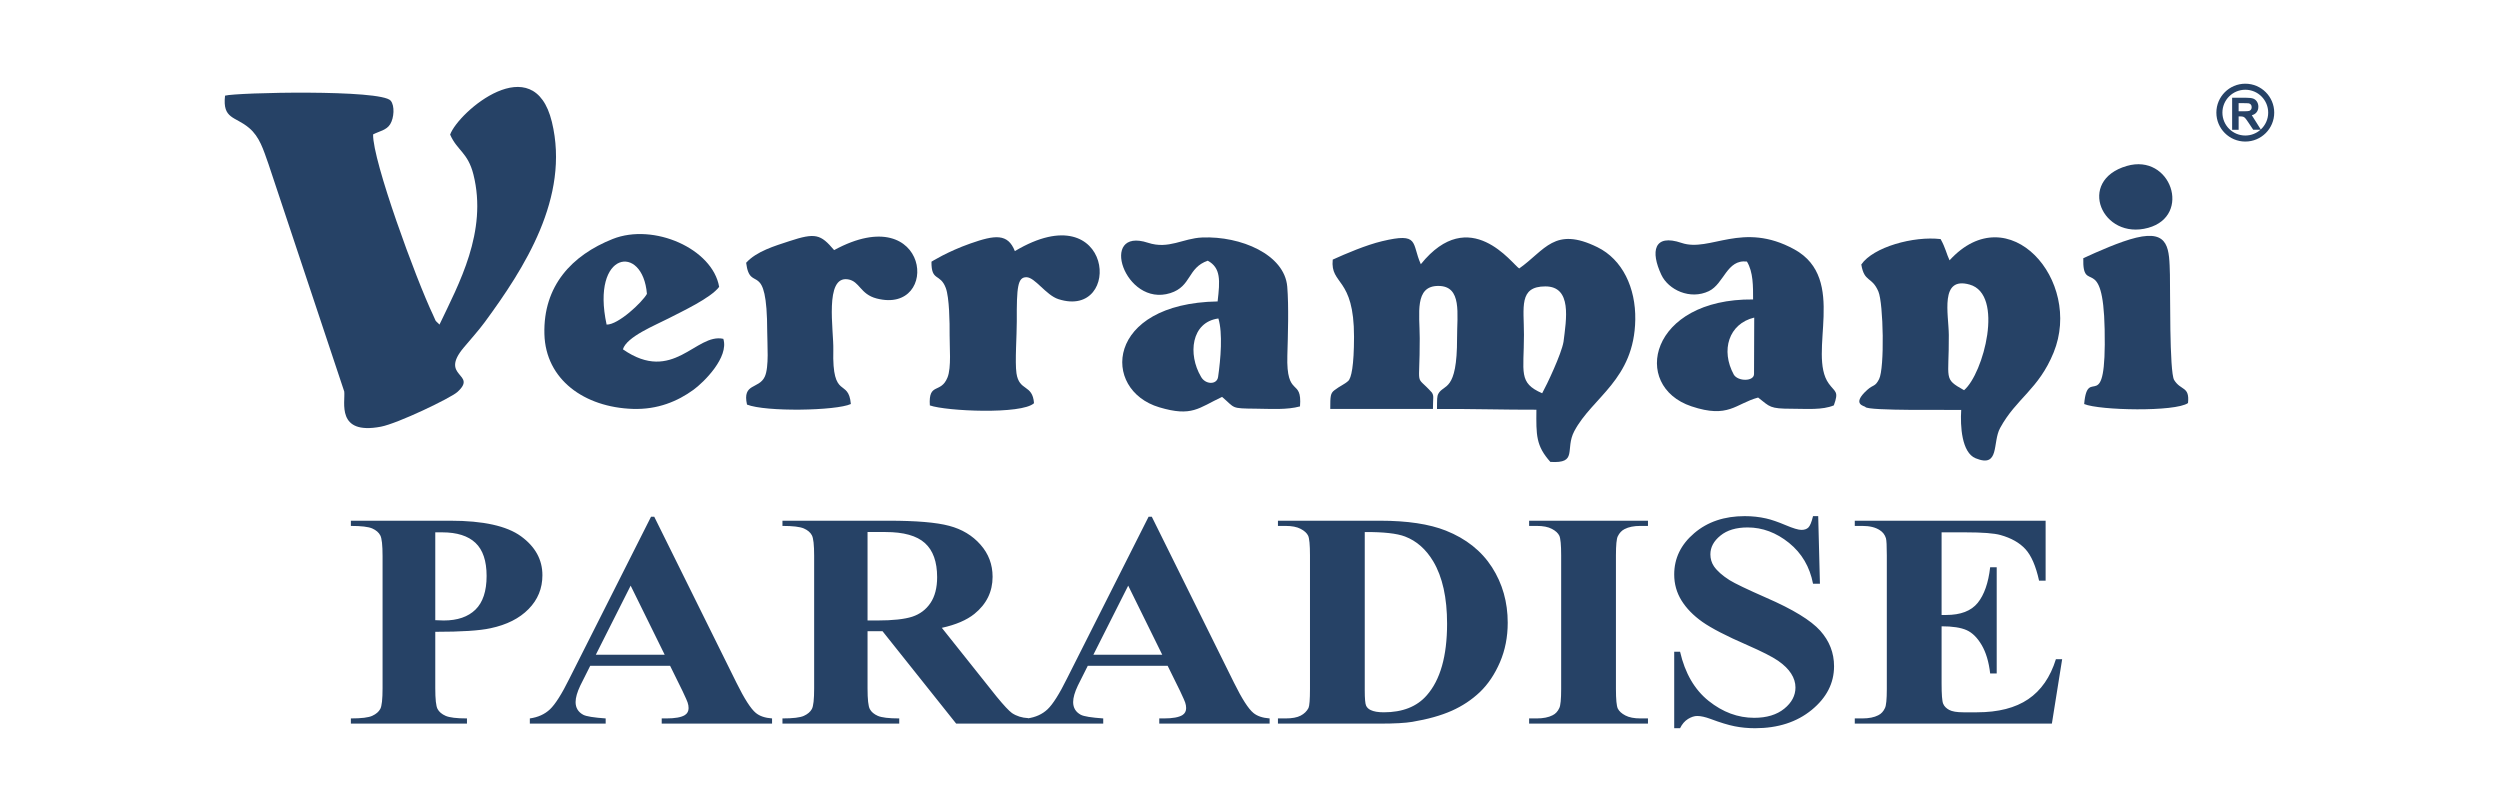
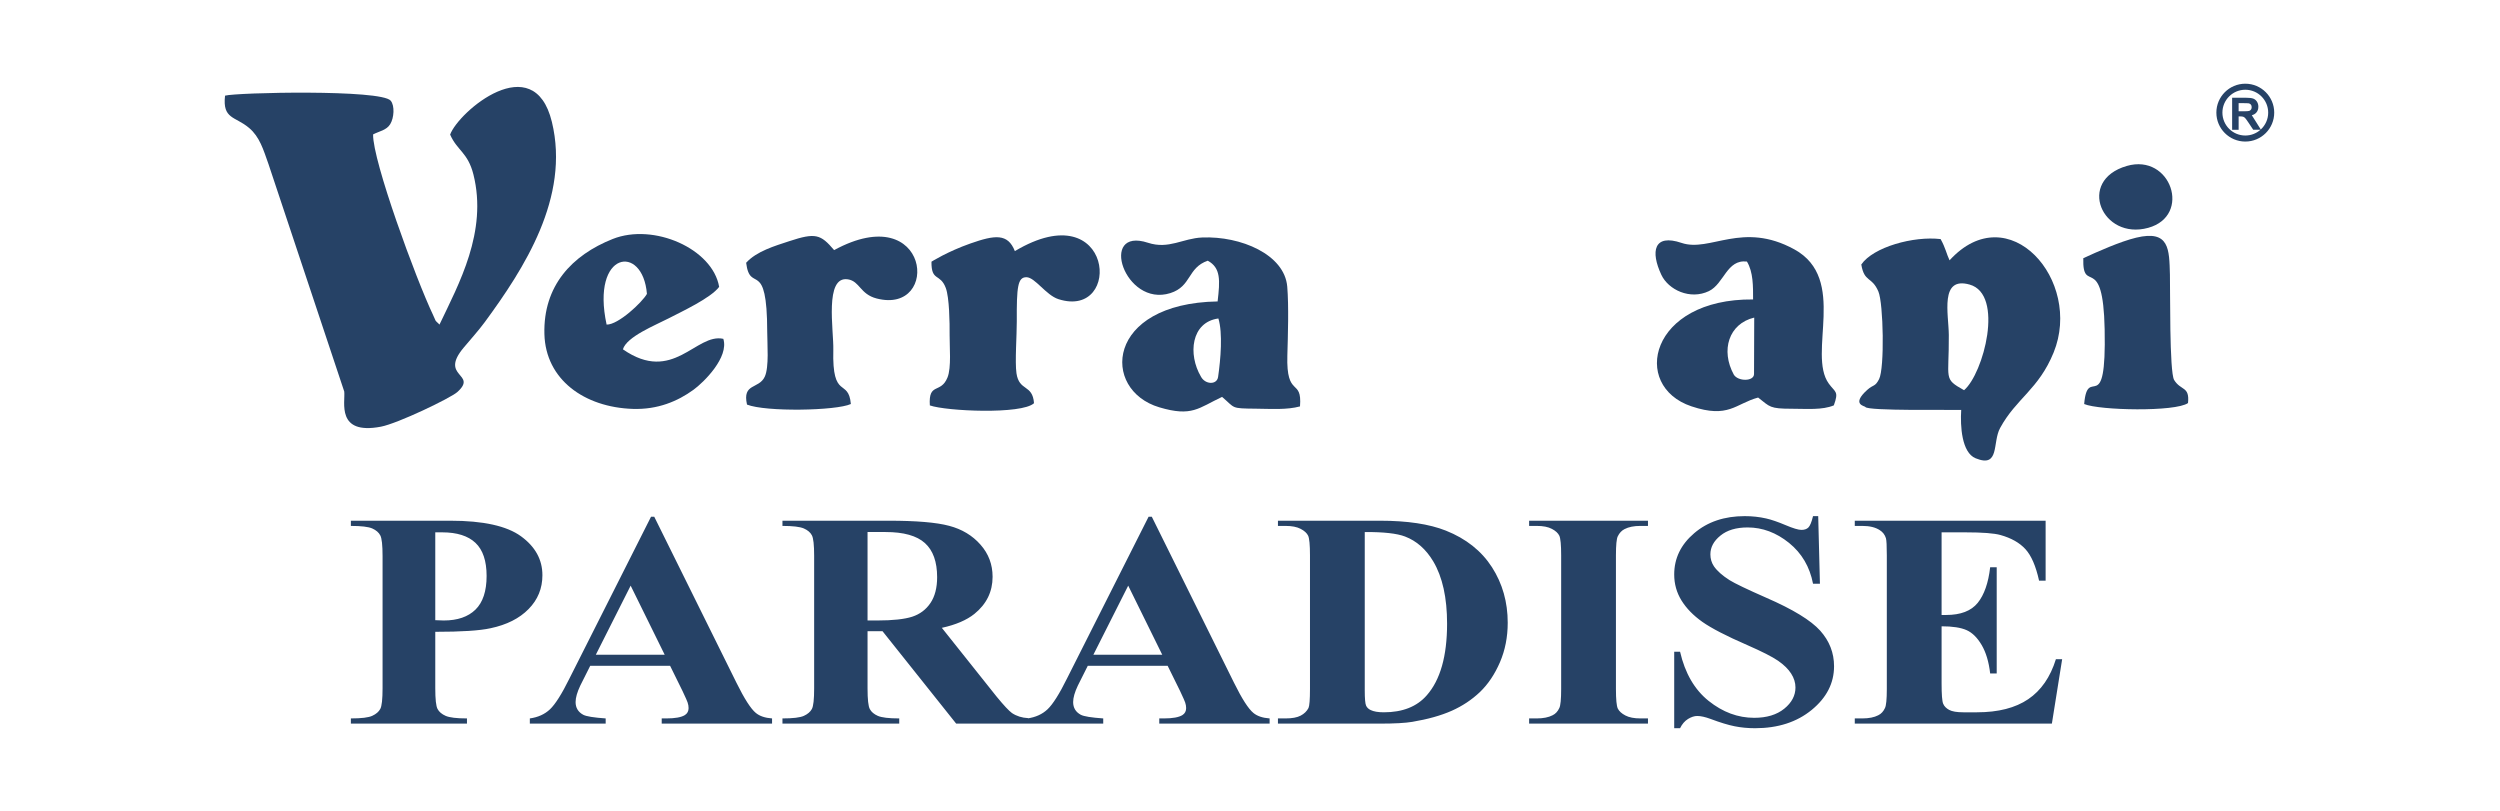
<svg xmlns="http://www.w3.org/2000/svg" xml:space="preserve" width="185mm" height="60mm" version="1.1" style="shape-rendering:geometricPrecision; text-rendering:geometricPrecision; image-rendering:optimizeQuality; fill-rule:evenodd; clip-rule:evenodd" viewBox="0 0 18500 6000">
  <defs>
    <style type="text/css">  .fil2 {fill:none} .fil0 {fill:#264266} .fil1 {fill:#264266;fill-rule:nonzero}  </style>
  </defs>
  <g id="Слой_x0020_1">
    <g id="_1475212812368">
      <g>
        <path class="fil0" d="M16615.21 619.43c-118.23,0 -214.07,95.84 -214.07,214.06 0,118.22 95.84,214.06 214.07,214.06 118.22,0 214.06,-95.84 214.06,-214.06 0,-118.22 -95.84,-214.06 -214.06,-214.06zm-97.42 340.85l0 -237.05 100.82 0c25.33,0 43.76,2.14 55.23,6.39 11.53,4.25 20.7,11.81 27.6,22.69 6.9,10.92 10.37,23.34 10.37,37.35 0,17.83 -5.19,32.51 -15.61,44.09 -8.07,8.96 -18.57,15.18 -32.8,19.02l38.7 61.27 27.66 44.23c33.7,-30.96 54.84,-75.4 54.84,-124.78 0,-93.56 -75.84,-169.39 -169.39,-169.39 -93.56,0 -169.4,75.83 -169.4,169.39 0,93.55 75.84,169.39 169.4,169.39 43.09,0 82.41,-16.1 112.3,-42.6l-53.72 0 -34.32 -51.75c-12.31,-18.38 -20.76,-29.97 -25.33,-34.77 -4.53,-4.75 -9.33,-8.06 -14.4,-9.83 -5.14,-1.76 -13.19,-2.64 -24.23,-2.64l-9.71 0 0 98.99 -48.01 0zm48.01 -136.74l35.42 0c22.96,0 37.25,-0.99 42.99,-2.92 5.69,-1.93 10.21,-5.3 13.41,-10.04 3.26,-4.75 4.86,-10.71 4.86,-17.83 0,-8 -2.16,-14.4 -6.4,-19.37 -4.25,-4.91 -10.27,-7.99 -17.99,-9.26 -3.92,-0.56 -15.57,-0.83 -34.93,-0.83l-37.36 0 0 60.25z" />
        <g>
          <path class="fil0" d="M3330.99 995.94c51.6,118.6 131.3,131.62 172.37,295.3 106.29,423.66 -108.85,811.22 -251.06,1110.53 -40.63,-39.94 -19.93,-12.56 -46.81,-69.04 -127.71,-268.04 -449.14,-1145.46 -444.55,-1338.16 44.79,-23.55 98.98,-30.41 126.67,-75.72 28.43,-46.49 34.49,-136 3.65,-173.6 -69.71,-85.01 -1142,-60.92 -1225.95,-37.38 -20.07,175.41 74.75,151.55 178.25,239.12 78.11,66.1 104.98,159.29 143.62,268.32l560.27 1682.04c9,77.22 -62.04,323.55 271.12,260.21 124.52,-23.67 515.84,-211.62 565.71,-256.45 154.3,-138.75 -137.11,-109 46.84,-328.4 54.07,-64.49 112.59,-129.38 157.19,-190.23 288.22,-393.12 631.61,-921.22 495.58,-1480.67 -133.82,-550.37 -689.87,-76.55 -752.9,94.13z" />
-           <path class="fil0" d="M11412.03 2910.1c-178.32,-77.5 -134.75,-153.95 -134.75,-432.91 0,-204.47 -39.94,-357.83 158.47,-357.83 198.41,0 155.1,243.34 134.22,410.28 -15.27,89.48 -123.27,318.34 -157.94,380.46zm-816.32 -5.37c-128.52,-143.41 -88.65,-11.7 -89.73,-401.63 -0.51,-183.07 -40.73,-387.27 137.32,-387.27 178.05,0 138.41,207.85 138.93,386.67 1.11,401.01 -98.97,337.72 -138.57,411.3 -10.39,19.31 -9.28,40.27 -9.95,112.56 266.54,-1.32 507.68,6.31 735.65,5.47 -1.81,188.13 -3.97,266.24 103.18,386.18 206.11,13.07 106.29,-93.52 177.11,-227.31 133.57,-252.32 444.11,-380.01 451.37,-825.35 3.85,-235.42 -94.44,-445.11 -280.59,-536.37 -318.73,-156.22 -386.17,22.51 -578.37,157.61 -48.89,-28.3 -365.05,-481.2 -728.05,-31.36 -70.22,-157.44 -6.59,-237.21 -287.25,-170.23 -117.6,28.09 -267.61,91.98 -364.63,136.11 -19.13,190.64 158.36,125.62 157.62,571.72 -0.35,215.92 -20.06,305.41 -43.25,326.4 -28.8,26.05 -58.7,35.33 -102.14,68.69 -29.59,22.74 -30.5,43.86 -30.5,138.44l759.86 0c0,-87.83 8.95,-94.25 -8.01,-121.63z" />
          <path class="fil0" d="M14534.02 2887.52c-156.04,-87.47 -110.42,-75.97 -112.8,-407.97 -1.13,-154.82 -69.32,-436.59 154.16,-373.7 257.78,72.53 102.76,658.52 -41.36,781.67zm-107.32 -961.09c-22.44,-46.8 -29.27,-91.18 -66.14,-157.22 -200.05,-23.69 -498.5,58.84 -586.96,188.08 22.4,134.89 78.2,86.08 126.65,200.38 36.95,87.2 46.49,566.74 5,647.83 -30.06,58.73 -41.28,38.22 -86.58,78.73 -123.52,110.5 -17.92,119.91 -14.81,127.34 12.89,30.65 649.17,19.38 709.06,21.87 -7.66,120.4 3.53,315.74 106.73,357.84 180.6,73.74 122.72,-116.38 181.01,-223.75 119.45,-220.07 284.78,-285.16 396.24,-559.07 216.84,-532.82 -333.3,-1160.58 -770.2,-682.03z" />
          <path class="fil0" d="M12981.27 2350.14l-1.45 417.29c0,56.45 -117.91,56.32 -149.41,5.36 -98.89,-180.62 -37.71,-377.39 150.86,-422.65zm-53.95 -414.57c46.93,77.73 45.62,183.29 45.5,280.35 -766.14,-7.27 -905.93,640.4 -456.23,790.91 275.65,92.27 325.27,-19.17 493.49,-65 89.63,69.9 84.45,82.68 250.23,82.91 109.63,0.14 224.58,10.92 310.06,-25.03 38.41,-106.29 10.63,-94.65 -37.3,-160.91 -161.04,-222.6 143.12,-774.86 -255.02,-993.46 -384.82,-211.27 -623.78,23.61 -834.39,-47.75 -207.14,-70.21 -230.34,64.02 -149.94,235.65 52.32,111.71 213.11,187.73 351.89,121.1 112.64,-54.07 132.04,-236.78 281.71,-218.77z" />
          <path class="fil0" d="M8886.79 2786.74c-96.84,-163.79 -73.36,-402.56 129.24,-430 33.14,108.01 16.98,300.89 -2.12,432.26 -8.65,61.05 -95.98,57.44 -127.12,-2.26zm50.79 -857.55c97.33,53.49 90.77,145.83 72.79,301.46 -830.52,14.36 -863.94,654.49 -431.86,783.33 242.74,72.4 289.14,5.75 464.87,-76.94 99.9,85.31 61.28,85.15 250.25,87.25 114.94,1.29 228.78,9.58 326.37,-16.84 17.23,-215.06 -102.91,-56.95 -93.6,-377.86 4.3,-148.01 11.23,-364.85 -0.76,-508.37 -19.91,-238.26 -344.3,-375.42 -629.06,-363.75 -144.45,5.93 -247.38,89.59 -401.32,39.09 -368.41,-120.87 -173.75,479.77 165.14,372.51 158.36,-50.13 125.17,-187.2 277.18,-239.88z" />
          <path class="fil0" d="M4488.91 2402.01c-117.86,-544.65 267.88,-601.28 298.33,-227.09 -35.04,61.99 -212.06,229.01 -298.33,227.09zm863.67 105.34c-202.55,-45.06 -371.17,336.75 -743,77.6 27.87,-93.82 238.75,-177.5 338.69,-229.36 98.01,-50.83 311.34,-149.75 373.51,-232.71 -48.17,-282.35 -484.87,-474.88 -787.83,-354.35 -302.95,120.53 -514.51,347.32 -505.35,703.1 8.73,337.91 296.22,542.27 653.74,554.24 184.99,6.2 332.31,-56.59 448.85,-141.03 77.43,-56.13 264.57,-241.02 221.39,-377.49z" />
          <path class="fil0" d="M5521.46 1944.55c29.48,235.52 155.44,-45.81 155.99,512.77 0.07,87.34 14.82,259.13 -18.14,330.19 -43.57,93.87 -167.47,45.37 -131.49,206.44 137.78,55.04 659.48,46.04 768.56,-4.29 -17.45,-195.44 -139.79,-23.6 -129.81,-400.46 3.8,-143.58 -67.7,-550.01 108.26,-522.07 87.89,13.96 89.53,109.99 212.58,141.66 477.5,122.93 396.07,-744.3 -314.87,-358 -99.89,-117.61 -137.56,-130.25 -332.08,-66.07 -106.93,35.3 -242.1,74.6 -319,159.83z" />
          <path class="fil0" d="M7509.97 1858.22c-52.18,-132.26 -147.34,-120.31 -329.46,-56.26 -169.13,59.49 -287.62,134.57 -287.62,134.57 -1.65,149.66 63.94,82.73 106.01,194.57 26.46,70.42 29.13,259.14 28.27,347.18 -0.88,86.38 14.09,241.26 -15.63,314.99 -49.97,123.91 -141.64,32.87 -130.72,206.73 121.96,43.03 680.17,68.14 770.92,-16.37 -10.66,-143.21 -109.9,-84.7 -129.91,-221.86 -12,-82.36 2.92,-285.91 2.43,-382.88 -1.35,-256.55 6.86,-327.54 70.81,-327.54 63.95,-0.01 144.7,132.82 237.94,162.55 479.58,153.03 409,-792.6 -323.04,-355.68z" />
          <path class="fil0" d="M15416.41 1910.59c-7.73,277.82 146.12,-52.82 158.02,525.21 13.92,677.09 -125.68,252.3 -151.54,554.06 112.86,47.76 675.88,58.93 768.36,-7.29 13.23,-126.13 -52.69,-89.53 -102.57,-170.49 -35.8,-58.08 -28.26,-674.62 -31.26,-780.07 -5.28,-187.41 -2.82,-332.37 -249.22,-273.34 -119.03,28.51 -288.14,104.35 -391.79,151.92z" />
          <path class="fil0" d="M15737.75 1228.15c-372.99,108.94 -182.41,551.84 158.97,457.82 324.62,-89.38 168.53,-553.46 -158.97,-457.82z" />
          <path class="fil1" d="M3221.02 4675.38l0 416.73c0,81.91 5.53,133.24 16.99,154.38 11.06,21.13 31.03,38.12 59.91,50.96 28.48,12.46 81.16,18.87 157.63,18.87l0 38.5 -859.08 0 0 -38.5c78.18,0 131.28,-6.41 158.91,-19.62 28.02,-12.84 47.58,-29.83 58.63,-50.58 11.47,-20.77 16.99,-72.1 16.99,-154.01l0 -976.13c0,-81.9 -5.52,-133.24 -16.99,-154.37 -11.05,-21.15 -30.61,-38.13 -59.06,-50.97 -28.46,-12.45 -81.16,-18.87 -158.48,-18.87l0 -38.5 736.72 0c242.59,0 416.79,38.5 522.16,115.13 105.8,77 158.48,172.88 158.48,288.01 0,97.75 -34,181.18 -102.39,250.63 -67.99,69.45 -161.88,116.64 -281.7,141.92 -80.29,17.74 -216.67,26.42 -408.72,26.42zm0 -736.04l0 649.99c27.62,1.51 48.44,2.26 62.46,2.26 101.54,0 180.15,-26.8 234.95,-80.4 54.81,-53.6 82.42,-136.64 82.42,-249.13 0,-111.73 -27.61,-193.25 -82.42,-244.97 -54.8,-51.72 -137.23,-77.75 -246,-77.75l-51.41 0zm1737.69 987.43l-590.98 0 -73.5 146.46c-23.37,49.08 -34.84,89.85 -34.84,121.92 0,42.66 19.13,73.99 56.93,94.37 22.52,11.71 77.76,20.76 165.7,26.8l0 38.5 -561.25 0 0 -38.5c60.33,-8.3 110.47,-30.95 149.13,-67.56 39.09,-36.99 87.51,-113.24 144.45,-228.75l603.31 -1196.18 23.8 0 608.82 1229.4c58.21,117.77 105.79,192.13 143.18,222.7 28.47,23.41 67.98,36.62 119.81,40.39l0 38.5 -816.58 0 0 -38.5 33.56 0c65.43,0 111.74,-8.3 138.08,-24.91 18.27,-11.7 27.19,-29.07 27.19,-51.33 0,-13.59 -2.12,-27.56 -7.22,-41.9 -1.7,-6.42 -14.02,-34.73 -37.38,-84.18l-92.21 -187.23zm-39.92 -81.52l-251.95 -511.47 -257.9 511.47 509.85 0zm1501.04 -174.39l0 423.51c0,80.78 5.52,132.12 17,152.88 11.04,21.14 31.01,37.74 59.05,50.2 28.47,12.46 81.15,18.87 158.47,18.87l0 38.5 -864.17 0 0 -38.5c78.18,0 131.29,-6.41 158.91,-19.25 28.03,-12.83 47.57,-29.82 58.62,-50.2 11.48,-20.77 17,-71.72 17,-152.5l0 -980.65c0,-81.16 -5.52,-132.11 -17,-152.88 -11.05,-21.13 -31.01,-37.74 -59.06,-50.2 -28.46,-12.45 -81.14,-18.87 -158.47,-18.87l0 -38.5 785.15 0c204.36,0 353.49,12.46 448.23,37.74 94.75,24.92 172.07,71.35 231.98,139.29 59.91,67.57 89.65,146.83 89.65,237.8 0,110.6 -45.04,202.33 -134.68,274.8 -57.36,46.05 -137.67,80.4 -240.9,103.05l404.9 508.44c53.53,65.31 91.77,106.07 114.28,122.3 33.99,22.65 73.93,35.11 118.97,37.37l0 40.76 -531.95 0 -545.09 -683.96 -110.89 0zm0 -733.8l0 654.53 70.95 0c115.56,0 202.24,-9.43 259.6,-27.93 57.35,-18.87 102.38,-52.85 135.1,-101.54 32.71,-48.7 49.28,-112.49 49.28,-191 0,-113.99 -30.16,-198.16 -90.49,-252.52 -60.33,-54.35 -157.2,-81.54 -291.03,-81.54l-133.41 0zm2220.76 989.71l-590.98 0 -73.49 146.46c-23.37,49.08 -34.85,89.85 -34.85,121.92 0,42.66 19.12,73.99 56.94,94.37 22.51,11.71 77.74,20.76 165.69,26.8l0 38.5 -561.24 0 0 -38.5c60.32,-8.3 110.46,-30.95 149.12,-67.56 39.09,-36.99 87.52,-113.24 144.46,-228.75l603.3 -1196.18 23.79 0 608.84 1229.4c58.21,117.77 105.79,192.13 143.17,222.7 28.48,23.41 67.98,36.62 119.82,40.39l0 38.5 -816.59 0 0 -38.5 33.57 0c65.42,0 111.74,-8.3 138.07,-24.91 18.28,-11.7 27.2,-29.07 27.2,-51.33 0,-13.59 -2.13,-27.56 -7.23,-41.9 -1.69,-6.42 -14.02,-34.73 -37.38,-84.18l-92.21 -187.23zm-39.92 -81.52l-251.96 -511.47 -257.88 511.47 509.84 0zm856.1 509.57l0 -38.5 55.66 0c48.86,0 86.67,-6.79 112.59,-20.76 25.91,-13.59 45.46,-32.46 57.77,-56.25 7.23,-15.47 11.05,-62.27 11.05,-140.41l0 -989.71c0,-77.38 -4.67,-125.69 -13.6,-144.94 -9.34,-19.26 -27.61,-36.24 -55.22,-50.58 -27.62,-14.73 -65.01,-21.9 -112.59,-21.9l-55.66 0 0 -38.5 755.41 0c201.8,0 364.11,24.53 486.89,73.23 149.99,59.64 263.84,150.23 341.59,271.02 77.75,121.16 116.42,258.19 116.42,411.06 0,105.31 -19.12,202.7 -57.37,291.77 -38.24,88.71 -87.51,162.32 -147.85,220.44 -60.75,57.76 -130.85,104.19 -209.88,139.29 -79.44,35.1 -176.32,62.29 -290.6,81.53 -50.57,8.68 -130.43,13.21 -239.2,13.21l-755.41 0zm642.39 -1417.76l0 1171.28c0,61.9 3.41,100.02 10.2,114 6.38,13.96 17.85,24.53 33.56,32.07 22.53,10.95 54.8,16.62 97.3,16.62 138.93,0 245.15,-41.9 318.22,-126.08 99.85,-113.62 149.98,-290.27 149.98,-529.2 0,-192.88 -33.98,-346.52 -102.38,-461.64 -53.97,-90.22 -123.64,-151.36 -208.62,-183.82 -59.91,-23.03 -159.32,-33.98 -298.26,-33.23zm2095.86 1379.26l0 38.5 -879.46 0 0 -38.5 55.65 0c48.87,0 88.37,-7.93 118.11,-23.4 21.68,-10.57 38.24,-28.31 49.71,-53.61 8.93,-17.74 13.6,-64.54 13.6,-140.41l0 -989.71c0,-77.38 -4.67,-125.69 -13.6,-144.94 -9.35,-19.26 -27.62,-36.24 -55.23,-50.58 -27.62,-14.73 -65.01,-21.9 -112.59,-21.9l-55.65 0 0 -38.5 879.46 0 0 38.5 -55.65 0c-48.44,0 -87.53,7.93 -117.26,23.4 -21.25,10.57 -38.24,28.31 -50.56,53.6 -8.92,17.74 -13.6,64.56 -13.6,140.42l0 989.71c0,77.39 4.68,125.7 14.01,144.95 9.78,19.25 28.05,36.23 55.67,50.58 27.62,14.72 65,21.89 111.74,21.89l55.65 0zm1259.73 -1497.02l12.75 500.52 -50.99 0c-24.22,-125.32 -83.27,-226.11 -177.59,-302.36 -94.75,-76.24 -196.71,-114.36 -306.32,-114.36 -84.98,0 -152.11,20 -201.39,60.39 -49.7,40.01 -74.35,86.44 -74.35,138.53 0,33.21 8.91,62.66 26.34,88.71 23.79,34.34 62.45,68.69 115.99,102.67 39.08,24.16 129.15,67.56 270.2,129.47 198,86.05 331.41,167.58 400.23,244.22 68.41,76.62 102.39,164.19 102.39,263.09 0,125.31 -55.24,232.9 -165.27,323.11 -110.04,90.21 -249.81,135.51 -419.34,135.51 -53.1,0 -103.66,-4.91 -150.83,-14.35 -47.58,-9.44 -107.07,-27.55 -178.44,-54.36 -39.94,-14.71 -72.65,-21.89 -98.56,-21.89 -21.67,0 -44.2,7.55 -68.41,22.28 -24.22,15.1 -43.76,37.74 -58.64,68.32l-43.33 0 0 -566.2 43.33 0c36.55,158.92 107.08,280.45 211.17,363.87 104.51,83.42 216.67,125.33 337.34,125.33 93.04,0 167.39,-22.66 222.63,-67.57 55.23,-44.92 82.85,-97.02 82.85,-157.03 0,-35.1 -10.63,-69.45 -31.86,-102.67 -21.25,-33.21 -53.11,-64.55 -96.46,-94.75 -43.33,-29.81 -119.8,-68.69 -229.41,-116.63 -153.8,-66.81 -264.27,-124.19 -331.41,-171.36 -66.7,-47.19 -118.11,-100.03 -154.21,-158.17 -36.12,-58.5 -53.97,-122.67 -53.97,-192.5 0,-119.66 49.3,-221.57 148.27,-305.75 98.58,-84.17 223.06,-126.07 373.46,-126.07 54.81,0 107.92,5.66 159.33,17.37 39.08,9.05 86.68,25.28 142.75,49.06 56.09,23.78 95.18,35.48 117.69,35.48 21.66,0 38.66,-5.65 50.99,-17.36 12.32,-11.7 24.21,-40.01 34.83,-84.55l38.24 0zm913.03 120.04l0 611.48 33.57 0c107.49,0 185.25,-29.81 233.67,-89.46 48.02,-59.64 79.03,-147.58 92.2,-263.84l48.43 0 0 785.88 -48.43 0c-9.78,-85.69 -31.02,-155.89 -62.88,-210.25 -32.29,-54.73 -69.26,-91.35 -111.74,-110.22 -42.5,-18.87 -104.09,-28.31 -184.82,-28.31l0 422.01c0,82.66 3.82,132.87 11.89,151.36 7.67,18.5 22.53,33.6 44.2,45.3 21.66,11.69 56.5,17.74 104.51,17.74l101.13 0c157.61,0 284.22,-32.47 379.39,-97.01 95.17,-64.55 163.58,-163.07 204.78,-295.94l46.32 0 -76.06 476.74 -1458.55 0 0 -38.5 55.66 0c48.86,0 88.36,-7.93 118.11,-23.4 21.67,-10.57 38.24,-28.31 49.71,-53.61 8.92,-17.74 13.59,-64.54 13.59,-140.41l0 -989.71c0,-68.32 -2.12,-110.22 -6.38,-126.07 -8.07,-26.04 -23.35,-46.06 -45.88,-60.02 -31.44,-20.75 -74.35,-31.33 -129.15,-31.33l-55.66 0 0 -38.5 1412.25 0 0 443.9 -48.44 0c-23.79,-108.72 -57.78,-186.47 -101.11,-233.66 -43.35,-47.17 -104.52,-81.9 -183.97,-104.17 -46.31,-13.21 -132.98,-20 -260.44,-20l-175.9 0z" />
        </g>
      </g>
      <rect class="fil2" x="1537.6" y="505.67" width="15416.67" height="5000" />
    </g>
    <rect class="fil2" x="-4.07" y="5.67" width="18500" height="6000" />
  </g>
</svg>